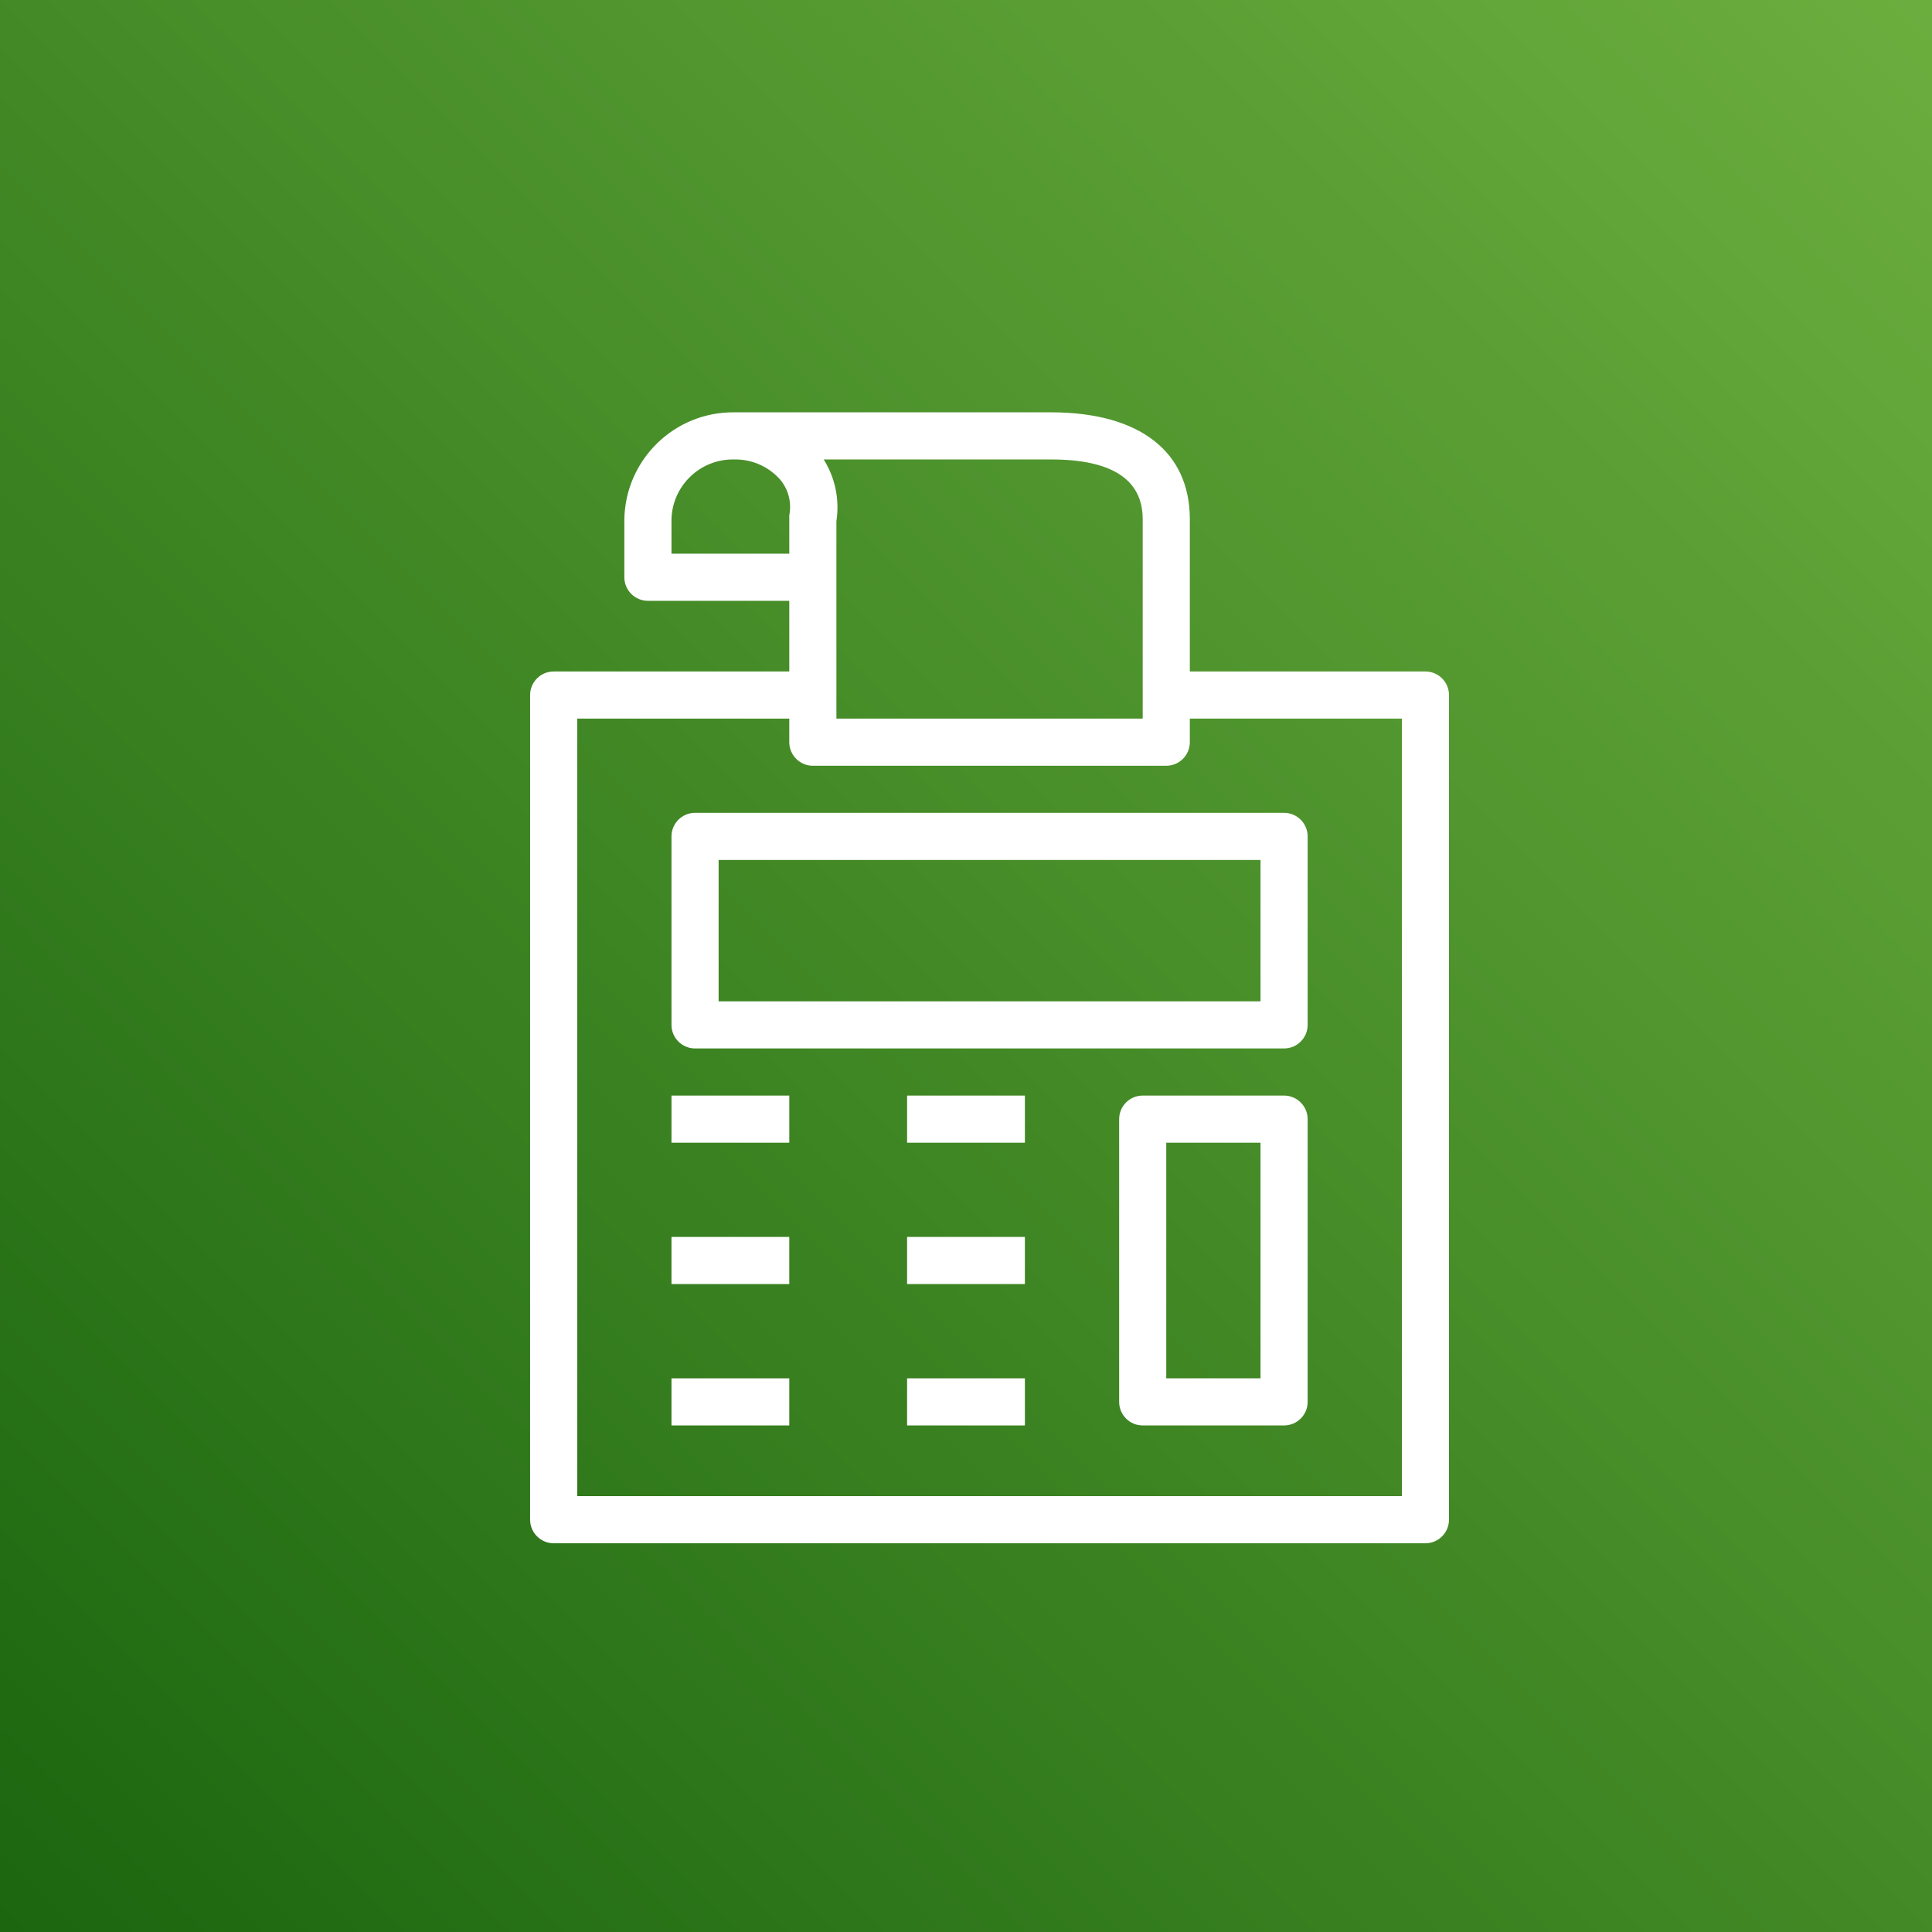
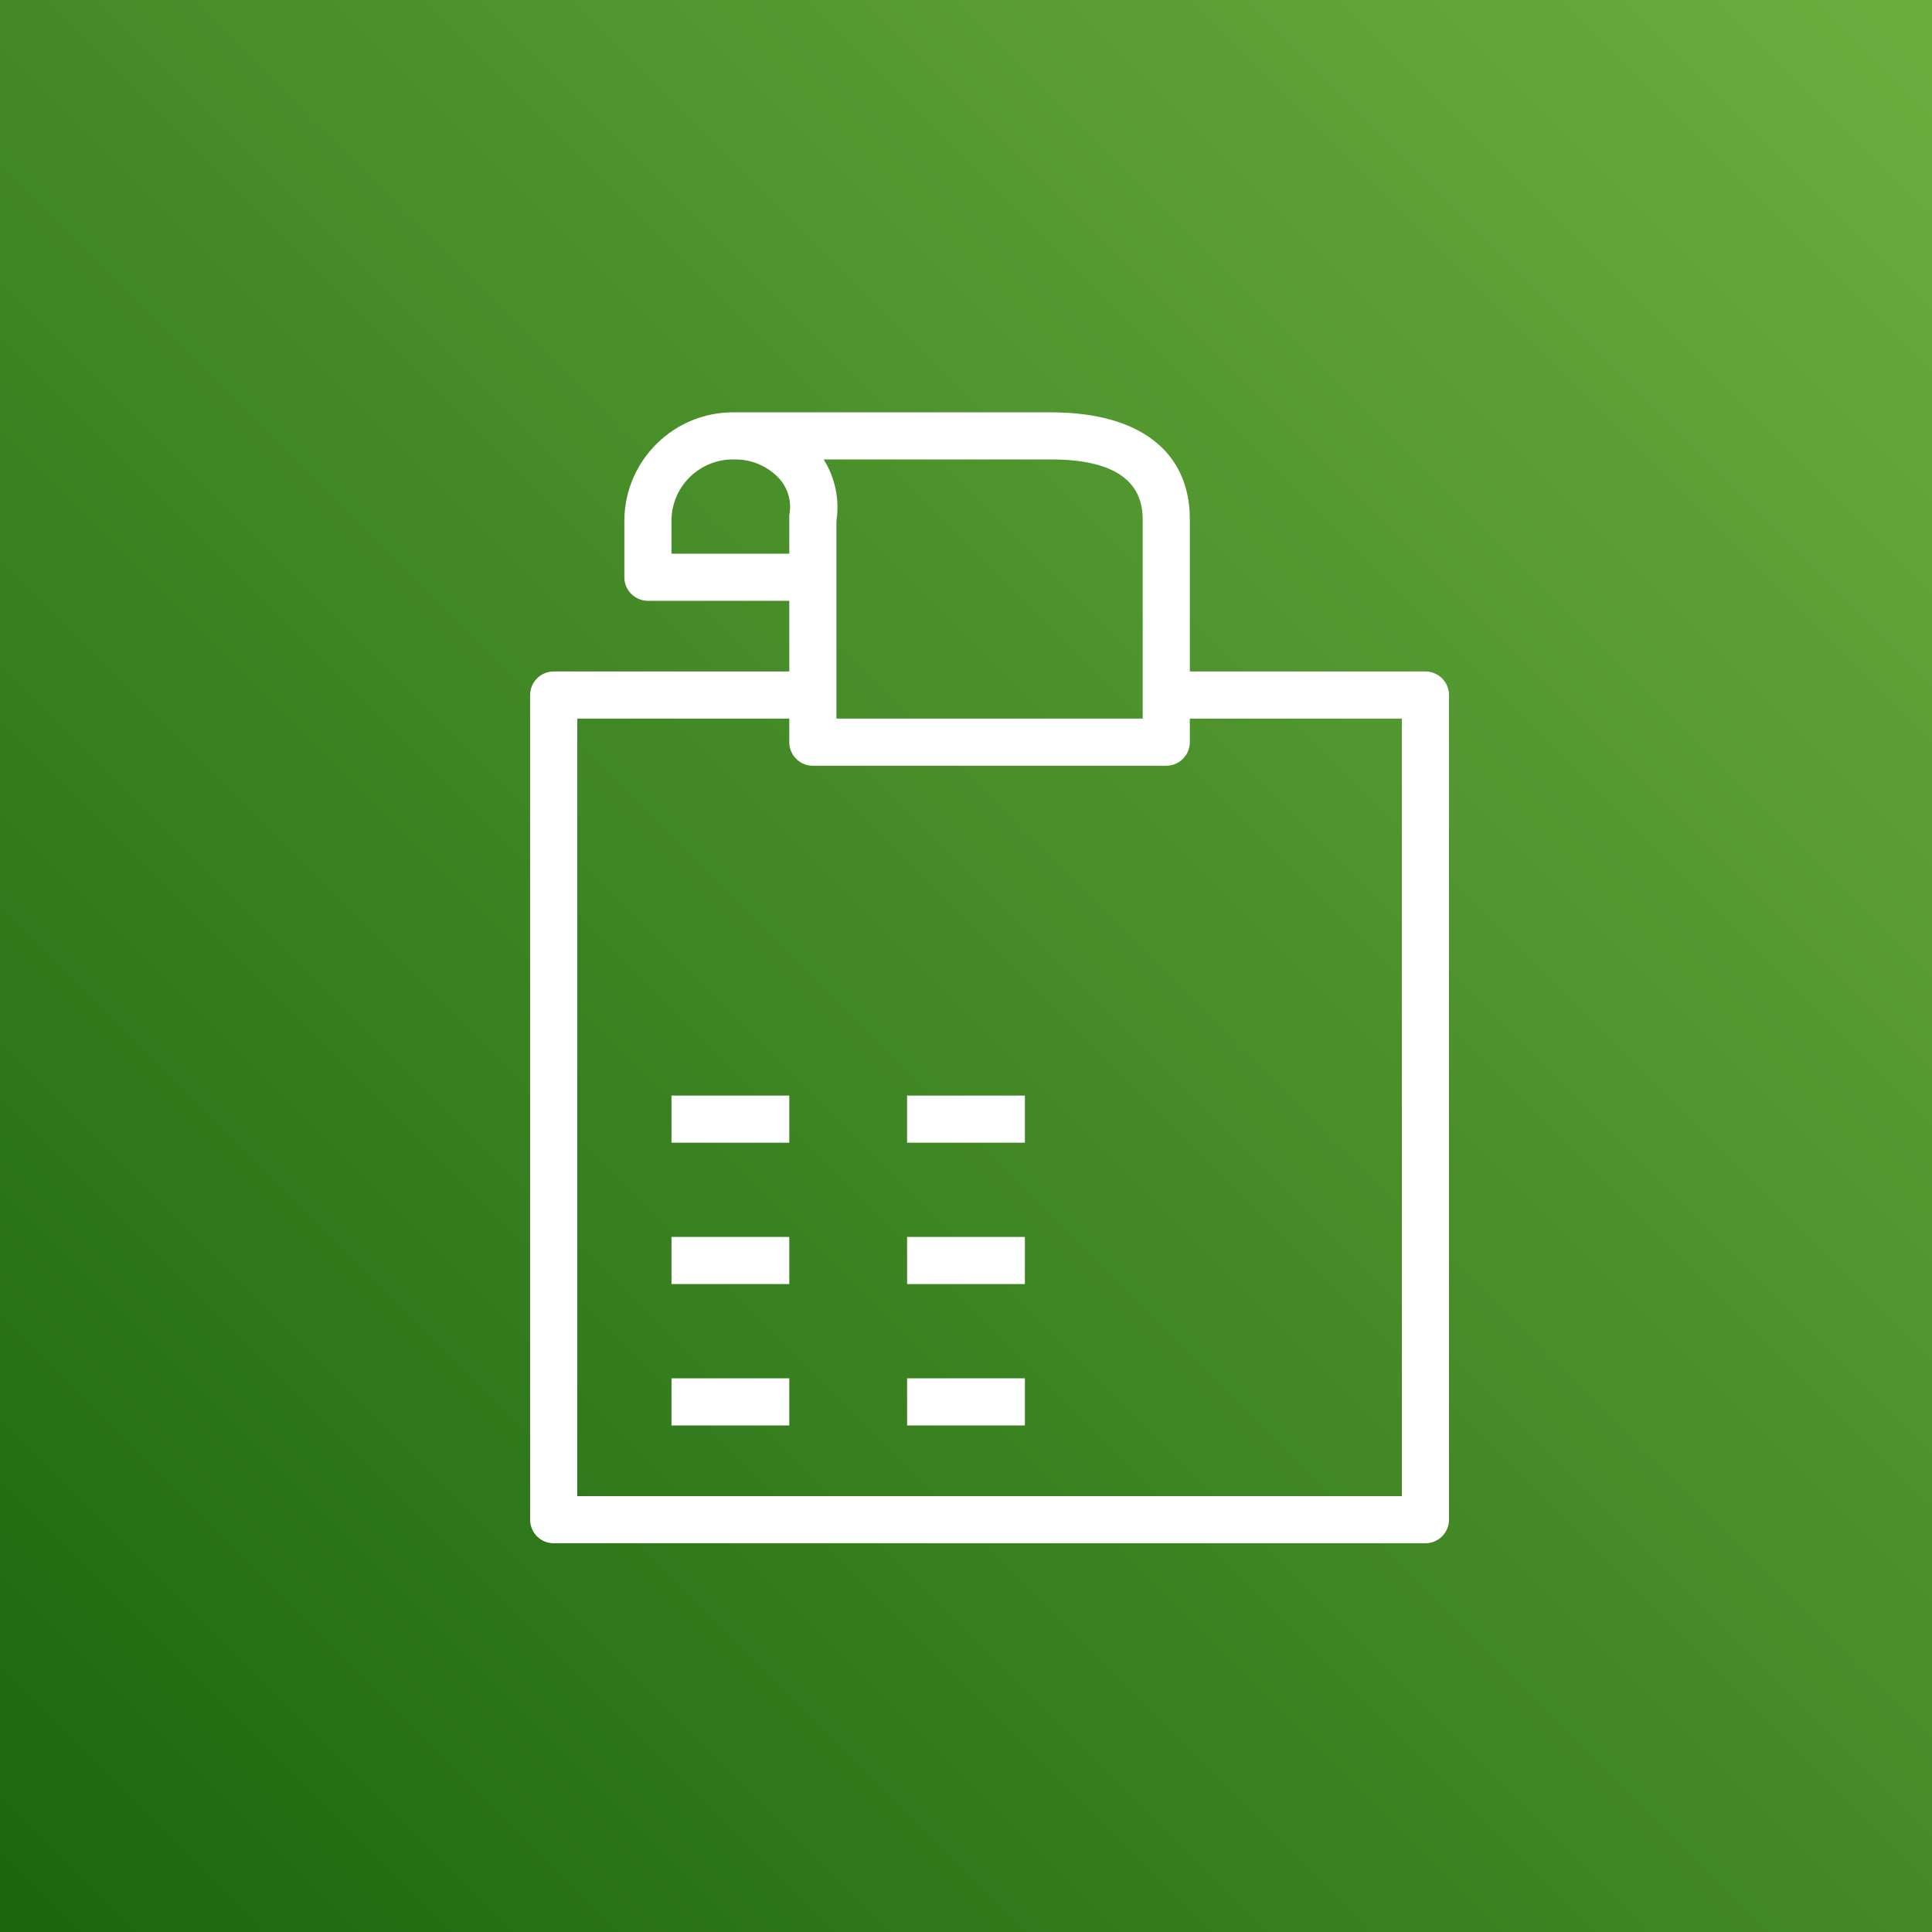
<svg xmlns="http://www.w3.org/2000/svg" height="200" viewBox="0 0 200 200" width="200">
  <rect x="0" y="0" width="200" height="200" fill="#333333" stroke="none" />
  <linearGradient id="a" gradientUnits="userSpaceOnUse" x1="-0" x2="200" y1="200" y2="-0">
    <stop offset="0" stop-color="#1b660f" />
    <stop offset="1" stop-color="#6cae3e" />
  </linearGradient>
  <path d="m0 0h200v200h-200z" fill="url(#a)" />
  <g fill="#fff">
    <path d="m147.562 69.512h-24.391v-15.754c0-7.051-5.246-11.074-14.367-11.074h-32.781c-6.195-.07-11.281 4.879-11.391 11.074v6c0 1.344 1.094 2.438 2.441 2.438h14.633v7.316h-24.391c-1.348 0-2.438 1.094-2.438 2.441v85.363c0 1.348 1.09 2.441 2.438 2.441h90.246c1.344 0 2.438-1.094 2.438-2.441v-85.363c0-1.348-1.094-2.441-2.438-2.441zm-38.758-21.949c6.293 0 9.488 2.07 9.488 6.195v20.633h-31.707v-20.438c.344-2.223-.125-4.488-1.316-6.391zm-39.293 9.754v-3.559c.094-3.508 3.004-6.277 6.512-6.195 1.793-.031 3.508.715 4.707 2.047.883 1.027 1.242 2.406.977 3.73v3.977zm75.609 97.562h-85.363v-80.488h21.949v2.438c0 1.348 1.094 2.441 2.438 2.441h36.586c1.348 0 2.441-1.094 2.441-2.441v-2.438h21.949zm0 0" />
-     <path d="m132.926 108.535h-60.973c-1.348 0-2.441-1.09-2.441-2.438v-19.512c0-1.348 1.094-2.441 2.441-2.441h60.973c1.348 0 2.441 1.094 2.441 2.441v19.512c0 1.348-1.094 2.438-2.441 2.438zm-58.535-4.875h56.098v-14.637h-56.098zm0 0" />
-     <path d="m132.926 147.562h-14.633c-1.348 0-2.438-1.094-2.438-2.441v-29.266c0-1.348 1.09-2.441 2.438-2.441h14.633c1.348 0 2.441 1.094 2.441 2.441v29.266c0 1.348-1.094 2.441-2.441 2.441zm-12.195-4.879h9.758v-24.391h-9.758zm0 0" />
    <path d="m69.512 113.414h12.195v4.879h-12.195zm0 0" />
    <path d="m93.902 113.414h12.195v4.879h-12.195zm0 0" />
    <path d="m69.512 128.047h12.195v4.879h-12.195zm0 0" />
    <path d="m93.902 128.047h12.195v4.879h-12.195zm0 0" />
    <path d="m69.512 142.684h12.195v4.879h-12.195zm0 0" />
    <path d="m93.902 142.684h12.195v4.879h-12.195zm0 0" />
  </g>
</svg>